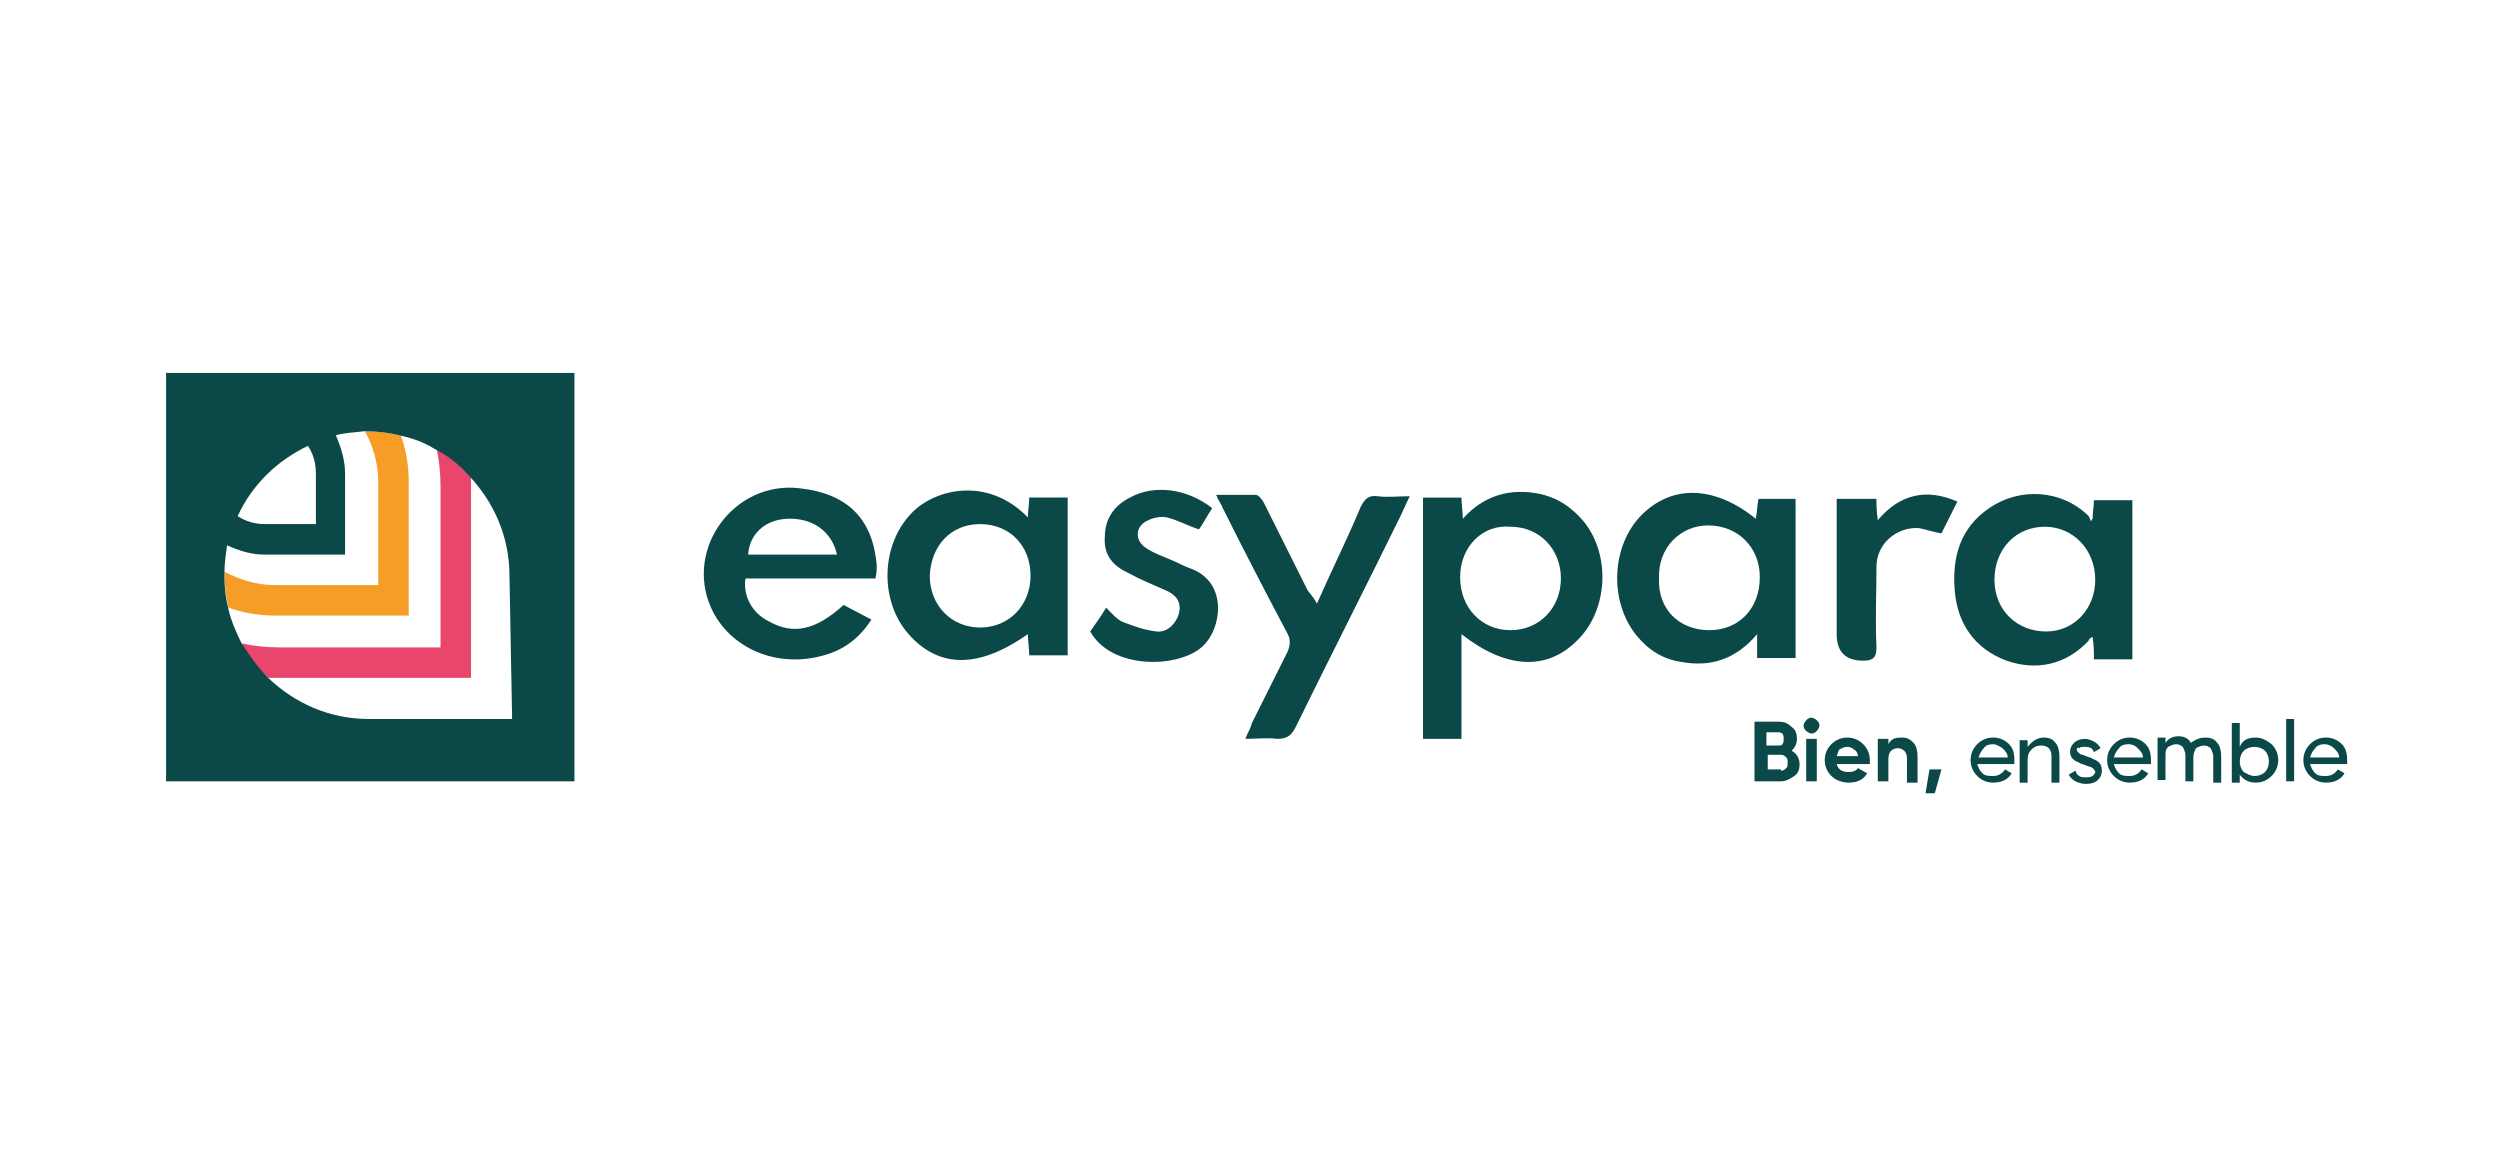
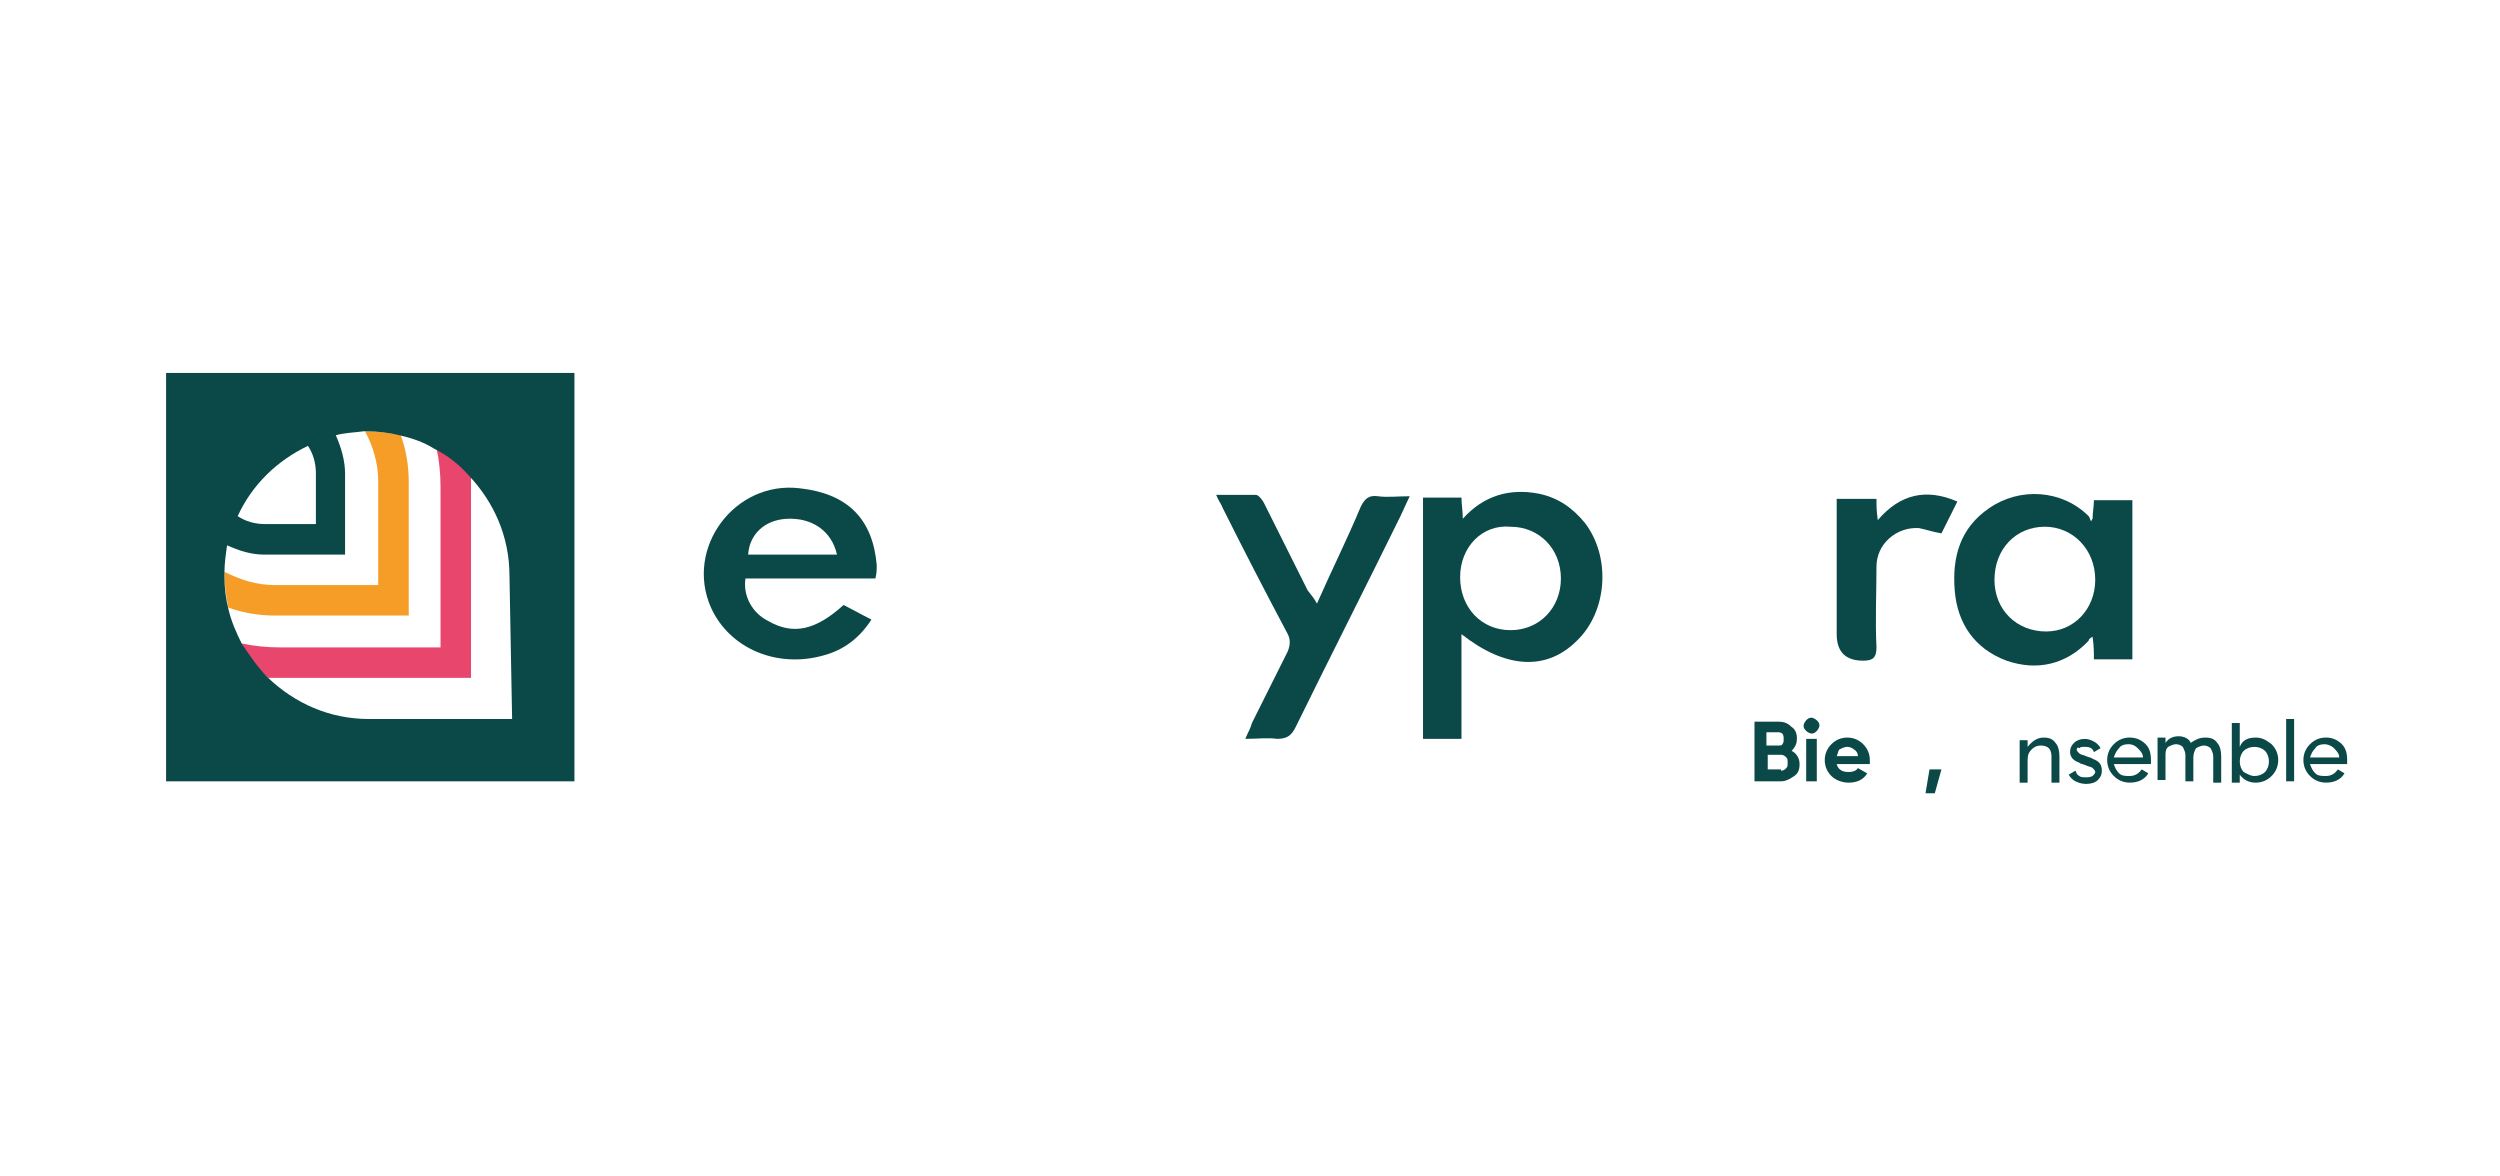
<svg xmlns="http://www.w3.org/2000/svg" id="a" data-name="Calque 1" viewBox="0 0 170 80">
  <g>
    <path d="M32.03,32.302c-.721-.721-1.533-1.262-2.344-1.803,.18,.811,.27,1.713,.27,2.615v10.909h-10.909c-.902,0-1.803-.09-2.615-.27,.451,.902,1.082,1.713,1.803,2.344h13.794v-12.983c0-.27,0-.541,0-.811Z" fill="#e9466d" />
    <path d="M27.252,29.597c-.811-.18-1.623-.27-2.434-.27,.541,.992,.902,2.164,.902,3.426v7.032h-7.032c-1.262,0-2.344-.361-3.426-.902,0,.811,.09,1.623,.27,2.434,.992,.361,2.074,.541,3.156,.541h9.106v-9.106c0-1.082-.18-2.164-.541-3.156Z" fill="#f59d26" />
    <path d="M11.293,25.36v27.769h27.769V25.36H11.293Zm9.647,4.959c.361,.541,.541,1.172,.541,1.893v3.426h-3.426c-.721,0-1.352-.18-1.893-.541h0c.992-2.164,2.705-3.787,4.778-4.778Zm13.885,18.573h-9.737c-2.705,0-5.049-1.082-6.852-2.795-.721-.721-1.262-1.533-1.803-2.344-.361-.721-.721-1.533-.902-2.344-.18-.721-.27-1.443-.27-2.254v-.18c0-.631,.09-1.262,.18-1.893,.811,.361,1.623,.631,2.524,.631h5.5v-5.5c0-.902-.27-1.803-.631-2.615h0c.631-.18,1.262-.18,1.893-.27h.18c.721,0,1.533,.09,2.254,.27,.811,.18,1.623,.451,2.344,.902,.902,.451,1.713,1.082,2.344,1.803,1.713,1.803,2.795,4.147,2.795,6.852l.18,9.737h0Z" fill="#0b4948" />
  </g>
  <g>
    <path d="M121.83,51.055c.361,.18,.541,.541,.541,.902s-.09,.631-.361,.811-.541,.361-.902,.361h-1.803v-4.057h1.623c.361,0,.631,.09,.902,.361,.27,.18,.361,.451,.361,.811,0,.27-.09,.541-.361,.811Zm-.902-1.262h-.811v.902h.811c.09,0,.27,0,.27-.09,.09-.09,.09-.18,.09-.361,0-.09,0-.27-.09-.361,0,0-.09-.09-.27-.09Zm.18,2.615c.18,0,.27-.09,.361-.18,.09-.09,.09-.18,.09-.361s0-.27-.09-.361c-.09-.09-.18-.18-.361-.18h-.902v.992h.902v.09Z" fill="#0b4948" />
    <path d="M123.182,49.883c-.09,0-.27-.09-.361-.18-.09-.09-.18-.18-.18-.361,0-.09,.09-.27,.18-.361,.09-.09,.18-.18,.361-.18,.09,0,.27,.09,.361,.18,.09,.09,.18,.18,.18,.361,0,.09-.09,.27-.18,.361-.09,.09-.18,.18-.361,.18Zm-.361,3.246v-2.885h.721v2.885h-.721Z" fill="#0b4948" />
    <path d="M124.895,51.957c.09,.361,.361,.541,.811,.541,.27,0,.541-.09,.631-.27l.631,.361c-.27,.451-.721,.631-1.262,.631-.451,0-.902-.18-1.172-.451s-.451-.631-.451-1.082,.18-.811,.451-1.082,.631-.451,1.082-.451,.811,.18,1.082,.451,.451,.631,.451,1.082v.27h-2.254Zm0-.541h1.443c0-.18-.09-.361-.27-.451-.09-.09-.27-.18-.451-.18s-.361,.09-.541,.18c-.09,.09-.09,.27-.18,.451Z" fill="#0b4948" />
-     <path d="M129.313,50.154c.361,0,.541,.09,.811,.361,.18,.18,.27,.541,.27,.902v1.803h-.721v-1.713c0-.18-.09-.361-.18-.451-.09-.09-.27-.18-.451-.18s-.361,.09-.451,.18c-.09,.09-.18,.27-.18,.541v1.533h-.721v-2.885h.721v.361c.18-.361,.451-.451,.902-.451Z" fill="#0b4948" />
    <path d="M132.018,52.318l-.451,1.623h-.631l.27-1.623h.811Z" fill="#0b4948" />
-     <path d="M134.452,51.957c.09,.27,.18,.451,.361,.631s.451,.18,.721,.18c.361,0,.631-.18,.811-.451l.451,.27c-.27,.451-.721,.631-1.262,.631-.451,0-.811-.18-1.082-.451s-.451-.631-.451-1.082,.18-.811,.451-1.082,.631-.451,1.082-.451,.811,.18,1.082,.451,.361,.631,.361,1.082v.27h-2.524Zm1.082-1.352c-.27,0-.541,.09-.631,.27-.18,.18-.27,.361-.361,.631h1.984c0-.27-.18-.451-.361-.631-.271-.18-.451-.27-.631-.27Z" fill="#0b4948" />
    <path d="M138.96,50.154c.361,0,.631,.09,.811,.361,.18,.18,.27,.541,.27,.902v1.803h-.541v-1.803c0-.27-.09-.451-.18-.541-.09-.09-.27-.18-.541-.18s-.451,.09-.631,.27-.27,.361-.27,.721v1.533h-.541v-2.885h.541v.451c.361-.451,.721-.631,1.082-.631Z" fill="#0b4948" />
    <path d="M141.214,50.965c0,.09,.09,.18,.18,.27,.09,.09,.27,.09,.451,.18,.18,.09,.361,.09,.451,.18,.18,.09,.27,.09,.451,.27,.09,.09,.18,.27,.18,.541s-.09,.451-.27,.631-.451,.27-.811,.27c-.27,0-.541-.09-.721-.18-.18-.09-.361-.27-.451-.451l.451-.27c.09,.18,.09,.27,.27,.361,.09,.09,.27,.09,.451,.09s.27,0,.451-.09c.09-.09,.18-.18,.18-.27s-.09-.18-.18-.27c-.09-.09-.27-.09-.451-.18-.18-.09-.361-.09-.451-.18-.18-.09-.27-.09-.451-.27-.09-.09-.18-.27-.18-.451,0-.27,.09-.451,.27-.631s.451-.27,.721-.27,.451,.09,.631,.18c.18,.09,.361,.27,.451,.451l-.451,.27c-.09-.27-.27-.361-.631-.361-.18,0-.27,0-.361,.09-.09-.09-.18,0-.18,.09Z" fill="#0b4948" />
    <path d="M143.739,51.957c.09,.27,.18,.451,.361,.631s.451,.18,.721,.18c.361,0,.631-.18,.811-.451l.451,.27c-.27,.451-.721,.631-1.262,.631-.451,0-.811-.18-1.082-.451s-.451-.631-.451-1.082,.18-.811,.451-1.082,.631-.451,1.082-.451,.811,.18,1.082,.451,.361,.631,.361,1.082v.27h-2.524Zm.992-1.352c-.27,0-.541,.09-.631,.27-.18,.18-.27,.361-.361,.631h1.984c0-.27-.18-.451-.361-.631-.18-.18-.361-.27-.631-.27Z" fill="#0b4948" />
    <path d="M149.96,50.154c.361,0,.631,.09,.811,.361,.18,.18,.27,.541,.27,.902v1.803h-.541v-1.803c0-.18-.09-.361-.18-.541-.09-.09-.27-.18-.451-.18s-.361,.09-.541,.18c-.09,.18-.18,.361-.18,.631v1.623h-.541v-1.803c0-.18-.09-.361-.18-.541-.09-.09-.27-.18-.451-.18s-.361,.09-.541,.18c-.18,.18-.18,.361-.18,.631v1.623h-.541v-2.885h.541v.361c.18-.27,.451-.451,.902-.451,.361,0,.721,.18,.811,.451,.271-.18,.541-.361,.992-.361Z" fill="#0b4948" />
    <path d="M153.386,50.154c.451,0,.721,.18,1.082,.451,.27,.27,.451,.631,.451,1.082s-.18,.811-.451,1.082-.631,.451-1.082,.451-.811-.18-1.082-.541v.541h-.541v-4.057h.541v1.623c.18-.451,.541-.631,1.082-.631Zm-.09,2.615c.27,0,.541-.09,.721-.27s.27-.451,.27-.721-.09-.541-.27-.721-.451-.27-.721-.27-.541,.09-.721,.27-.27,.451-.27,.721,.09,.541,.27,.721c.18,.09,.451,.27,.721,.27Z" fill="#0b4948" />
    <path d="M155.459,53.129v-4.238h.541v4.238h-.541Z" fill="#0b4948" />
    <path d="M157.082,51.957c.09,.27,.18,.451,.361,.631s.451,.18,.721,.18c.361,0,.631-.18,.811-.451l.451,.27c-.27,.451-.721,.631-1.262,.631-.451,0-.811-.18-1.082-.451s-.451-.631-.451-1.082,.18-.811,.451-1.082,.631-.451,1.082-.451,.811,.18,1.082,.451,.361,.631,.361,1.082v.27h-2.524Zm.992-1.352c-.27,0-.541,.09-.631,.27-.18,.18-.27,.361-.361,.631h1.984c0-.27-.18-.451-.361-.631-.18-.18-.451-.27-.631-.27Z" fill="#0b4948" />
  </g>
  <path d="M96.765,33.835h2.615c0,.451,.09,.902,.09,1.443,1.443-1.623,3.246-2.074,5.139-1.713,1.352,.27,2.344,.992,3.156,1.984,1.803,2.344,1.533,6.041-.541,8.024-2.074,2.074-4.869,1.893-7.844-.451v7.123h-2.615v-16.409Zm2.524,5.41c0,2.074,1.443,3.606,3.426,3.606s3.426-1.533,3.426-3.516-1.443-3.516-3.426-3.516c-1.893-.18-3.426,1.352-3.426,3.426Z" fill="#0b4948" />
-   <path d="M122.1,44.744h-2.615v-1.623c-1.443,1.713-3.156,2.254-5.139,1.893-1.262-.18-2.254-.811-3.065-1.803-1.893-2.344-1.713-6.131,.361-8.205s4.959-1.984,7.754,.27c.09-.451,.09-.902,.18-1.352h2.524v10.819Zm-5.86-1.893c1.984,0,3.426-1.443,3.426-3.606,0-2.074-1.533-3.516-3.516-3.516-1.893,0-3.426,1.533-3.336,3.606-.09,2.074,1.352,3.516,3.426,3.516Z" fill="#0b4948" />
  <path d="M142.296,35.277c0-.451,.09-.811,.09-1.262h2.615v10.819h-2.615c0-.451,0-.902-.09-1.533-.18,.09-.27,.18-.27,.27-1.533,1.623-3.516,2.074-5.59,1.352-2.164-.811-3.336-2.524-3.516-4.778s.361-4.238,2.344-5.59c2.074-1.443,4.959-1.262,6.762,.541,.09,.09,.09,.27,.18,.361-0,0-0-.09,.09-.18Zm-3.246,.541c-1.984,0-3.426,1.533-3.426,3.606s1.533,3.516,3.516,3.516c1.893,0,3.336-1.533,3.336-3.516,0-2.074-1.533-3.606-3.426-3.606Z" fill="#0b4948" />
-   <path d="M72.602,44.564h-2.615c0-.451-.09-.992-.09-1.443-3.336,2.344-6.041,2.344-8.114,0-1.984-2.254-1.893-6.041,.18-8.205,1.623-1.713,5.229-2.524,7.934,.27,0-.451,.09-.902,.09-1.352h2.615v10.729Zm-5.951-1.893c1.984,0,3.426-1.533,3.426-3.516,0-2.074-1.443-3.516-3.426-3.516s-3.336,1.443-3.426,3.516c0,1.984,1.443,3.516,3.426,3.516Z" fill="#0b4948" />
  <path d="M57.365,41.138c.541,.27,1.172,.631,1.893,.992-.811,1.262-1.893,2.074-3.246,2.434-3.156,.902-6.401-.451-7.664-3.246-1.803-4.057,1.623-8.655,6.041-8.114,3.246,.361,4.959,2.074,5.229,5.229,0,.27,0,.541-.09,.902h-8.836c-.18,1.172,.451,2.344,1.533,2.885,1.713,.992,3.246,.631,5.139-1.082Zm-.451-3.426c-.361-1.623-1.713-2.524-3.426-2.434-1.533,.09-2.524,1.082-2.615,2.434h6.041Z" fill="#0b4948" />
  <path d="M89.552,41.047c.992-2.254,2.074-4.418,2.975-6.582,.27-.541,.541-.811,1.172-.721,.631,.09,1.352,0,2.164,0-.27,.541-.451,.992-.631,1.352-2.344,4.778-4.778,9.557-7.123,14.335-.27,.541-.541,.811-1.262,.811-.631-.09-1.352,0-2.164,0,.18-.451,.361-.721,.451-1.082,.811-1.623,1.623-3.246,2.434-4.869,.18-.451,.18-.811,0-1.172-1.533-2.885-2.975-5.68-4.418-8.565-.09-.27-.27-.451-.451-.902h2.705c.18,0,.451,.361,.541,.541,.992,1.984,1.984,3.967,2.975,5.951,.27,.361,.451,.541,.631,.902Z" fill="#0b4948" />
-   <path d="M82.43,34.556c-.361,.541-.631,1.082-.902,1.443-.811-.27-1.443-.631-2.164-.811-.361-.09-.902,0-1.262,.18-.902,.361-.992,1.352-.18,1.893,.541,.361,1.082,.541,1.713,.811,.451,.18,.902,.451,1.443,.631,2.434,.992,1.984,4.057,.721,5.229-1.623,1.533-6.221,1.623-7.664-.992,.361-.541,.721-.992,1.082-1.623,.361,.361,.721,.811,1.172,.992,.721,.27,1.443,.541,2.254,.631,.721,.09,1.352-.541,1.533-1.262,.18-.811-.27-1.262-.902-1.533-.811-.361-1.713-.721-2.524-1.172-.992-.451-1.713-1.172-1.623-2.434,0-1.262,.631-2.164,1.713-2.705,1.623-.902,3.877-.631,5.59,.721Z" fill="#0b4948" />
  <path d="M124.895,33.925h2.705c0,.451,0,.811,.09,1.443,1.533-1.803,3.336-2.164,5.41-1.262-.361,.721-.721,1.443-1.082,2.164-.541-.09-1.082-.27-1.533-.361-1.533-.09-2.885,1.082-2.885,2.615,0,1.803-.09,3.606,0,5.5,0,.721-.27,.902-.902,.902q-1.803,0-1.803-1.803c-0-3.065-0-6.131-0-9.196Z" fill="#0b4948" />
</svg>